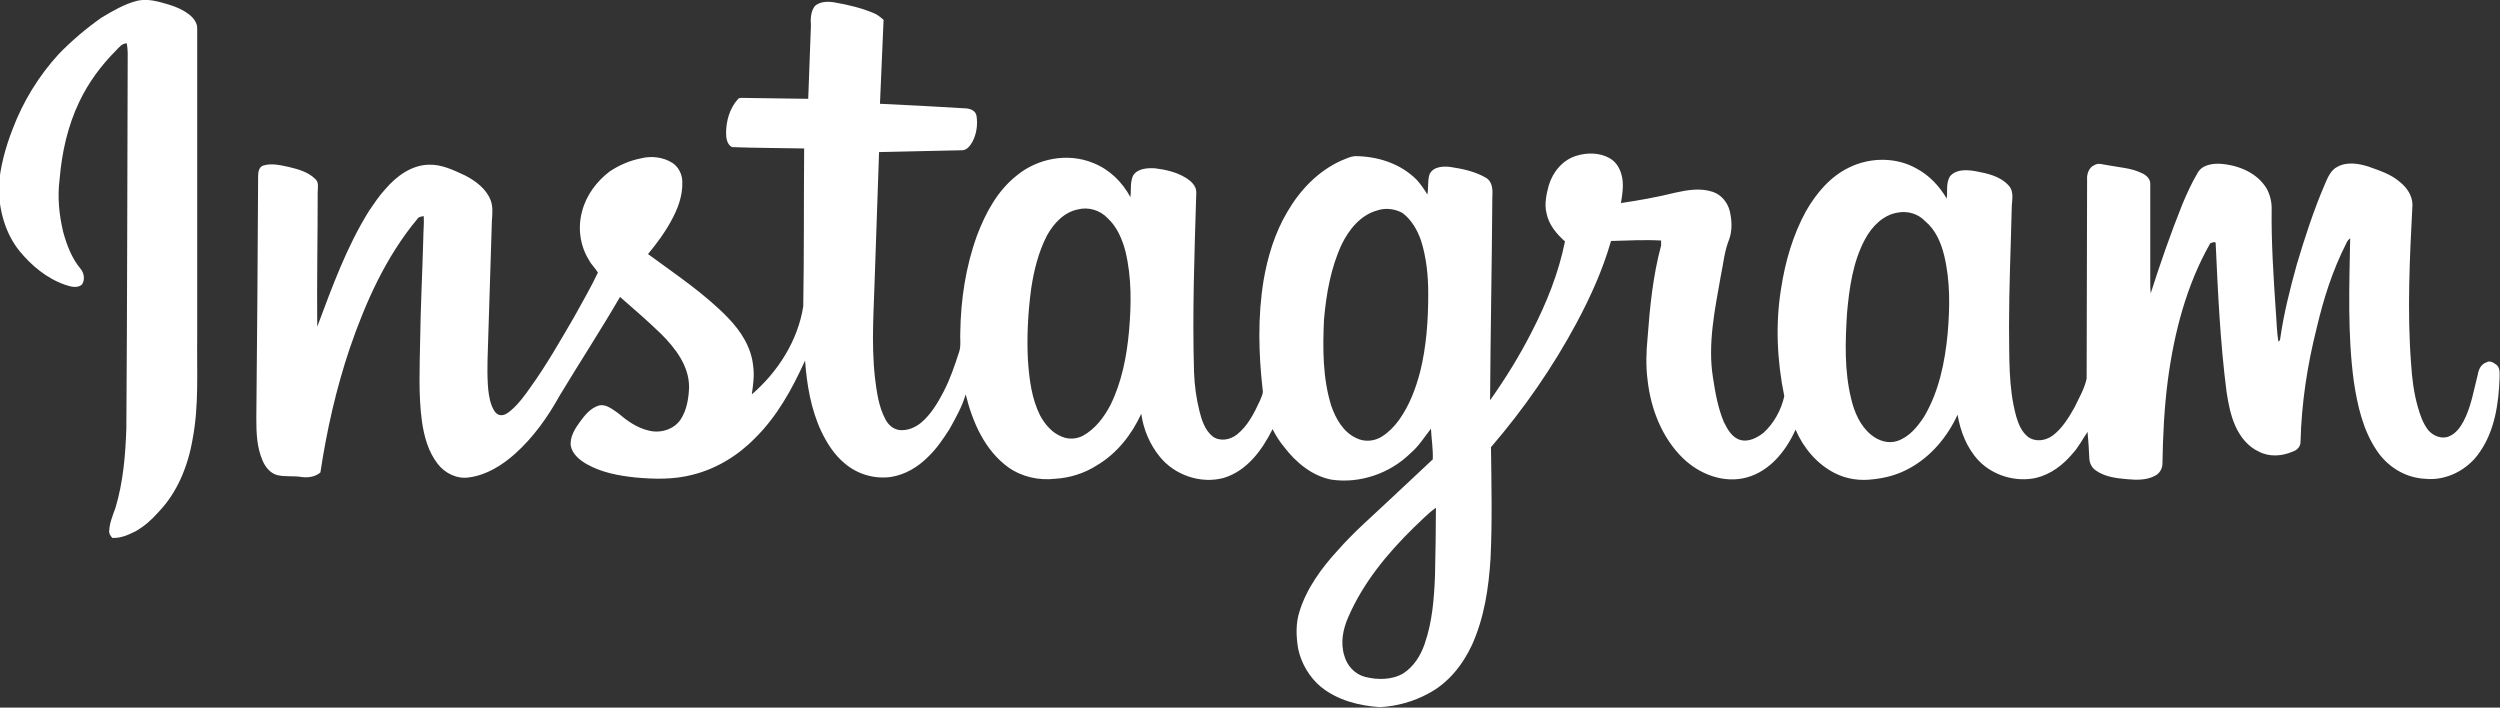
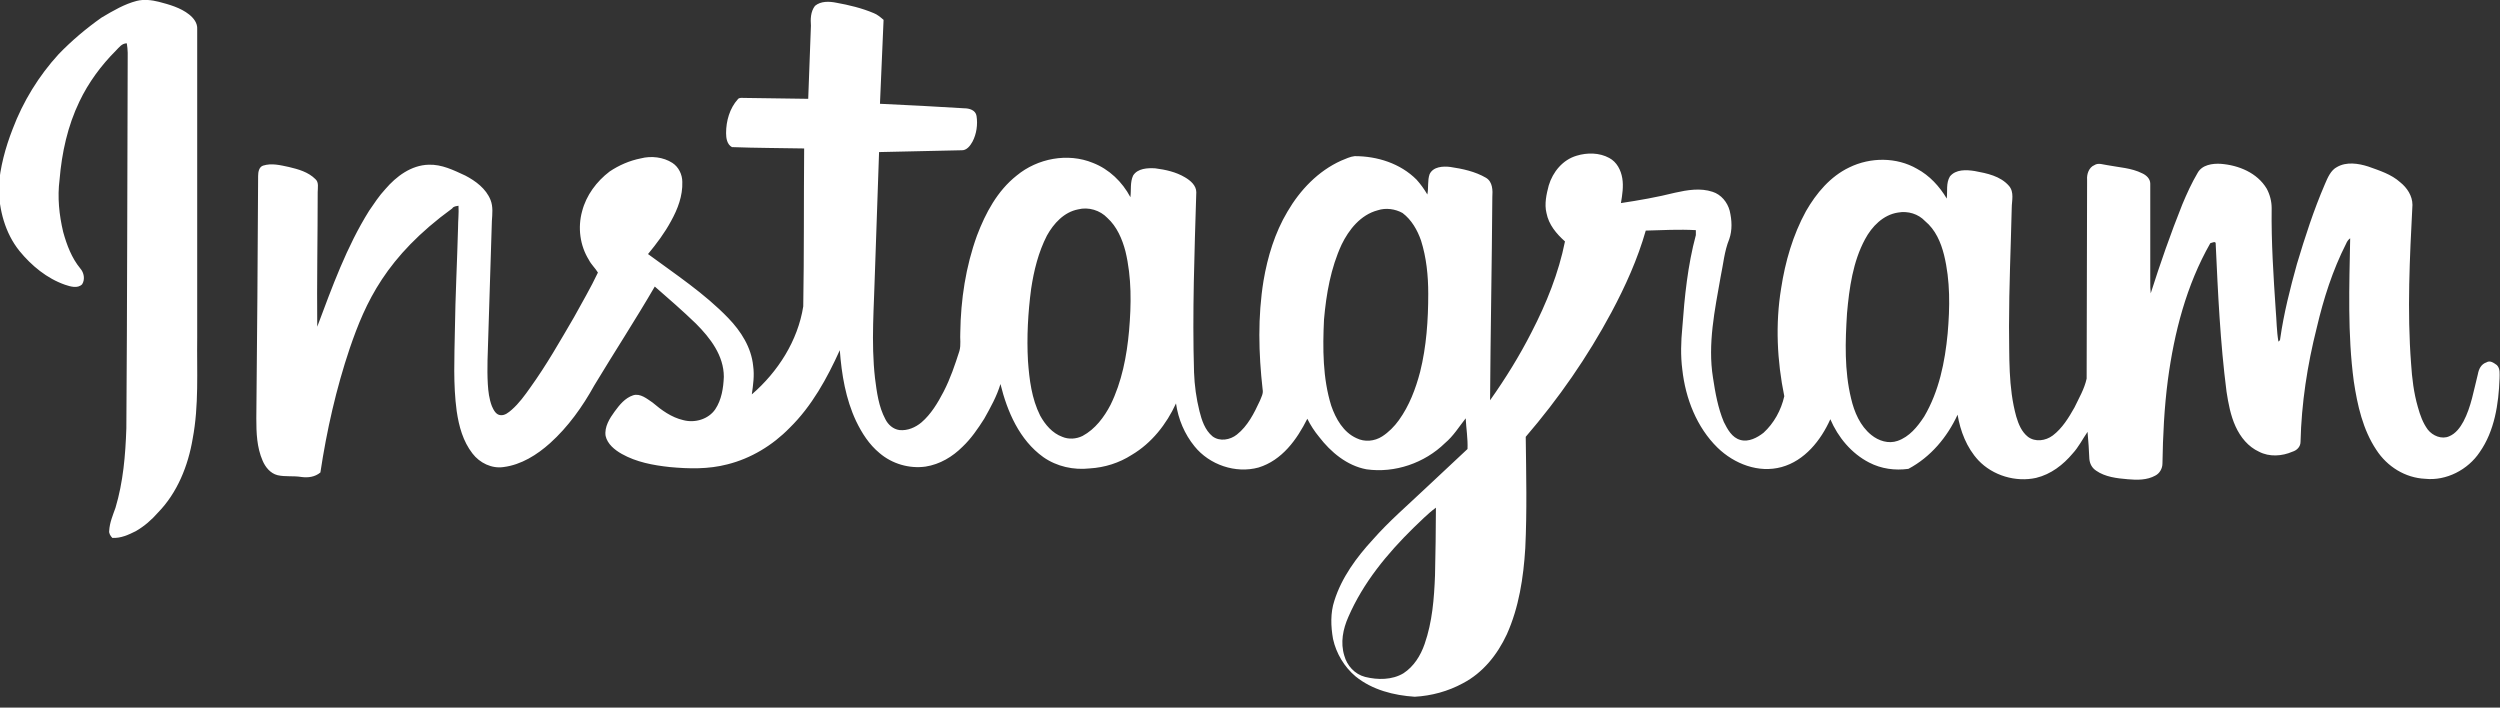
<svg xmlns="http://www.w3.org/2000/svg" version="1.1" id="Layer_1" x="0px" y="0px" viewBox="0 0 554 156.8" style="enable-background:new 0 0 554 156.8;" xml:space="preserve">
  <rect x="0" y="0" width="554" height="156.8" fill="#333333" stroke="none" />
  <style type="text/css">
	.st0{fill-rule:evenodd;clip-rule:evenodd;fill:#FFFFFF;}
</style>
-   <path class="st0" d="M30.3,0.2c1.6-0.4,3.3-0.2,4.9,0.2C37.5,1,40,1.7,41.9,3.2c1,0.8,1.9,1.9,1.8,3.3c0,22.8,0,45.5,0,68.3  c-0.1,7.5,0.4,15-1,22.4c-1,6-3.4,12-7.7,16.4c-1.4,1.6-3,3-4.9,4.1c-1.6,0.8-3.3,1.6-5.2,1.5c-0.4-0.4-0.8-1-0.7-1.6  c0.1-1.8,0.8-3.4,1.4-5.1c1.7-5.7,2.2-11.6,2.4-17.6c0.2-27.7,0.2-55.5,0.3-83.2c0-0.7-0.1-1.4-0.2-2.1c-1.1,0-1.7,0.9-2.4,1.6  c-3.3,3.3-6.1,7.1-8.1,11.3c-2.6,5.4-3.9,11.3-4.4,17.3c-0.5,3.9-0.1,7.8,0.8,11.6c0.8,2.9,1.9,5.8,3.8,8.1c0.8,0.9,1.1,2.4,0.4,3.5  c-1,1-2.6,0.5-3.8,0.1c-4-1.4-7.4-4.2-10.1-7.5c-3.2-4-4.5-9.1-4.6-14.1c0.3-4.4,1.5-8.8,3.1-12.9c2.3-6.1,5.8-11.8,10.2-16.6  c2.9-3,6.1-5.7,9.5-8.1C25.2,2.3,27.6,0.9,30.3,0.2 M180.6,1.3c1.3-1.1,3.2-1,4.7-0.7c2.8,0.5,5.7,1.2,8.3,2.3  c0.8,0.3,1.5,0.9,2.2,1.5c-0.3,6.2-0.5,12.4-0.8,18.6c6.3,0.3,12.5,0.6,18.7,1c1.1,0,2.5,0.4,2.7,1.7c0.3,1.9,0,4-0.9,5.7  c-0.5,0.9-1.3,2-2.5,1.9c-6.1,0.1-12.1,0.3-18.2,0.4c-0.3,8.7-0.6,17.4-0.9,26.2c-0.2,8-0.9,15.9,0,23.9c0.4,3.1,0.8,6.3,2.3,9.1  c0.6,1.2,1.7,2.2,3.1,2.4c1.8,0.2,3.6-0.6,4.9-1.7c2.1-1.8,3.6-4.3,4.9-6.8c1.5-2.9,2.5-5.9,3.5-9c0.4-1.4,0.1-2.8,0.2-4.1  c0.1-7.3,1.2-14.6,3.7-21.5c1.9-5,4.5-9.9,8.8-13.3c4.6-3.8,11.3-5.1,16.9-2.8c3.6,1.4,6.5,4.2,8.3,7.6c0.2-1.6-0.1-3.3,0.6-4.8  c1-1.6,3.2-1.7,4.9-1.6c2.3,0.3,4.6,0.8,6.6,2c1.2,0.7,2.5,1.8,2.5,3.3c-0.4,13.3-0.9,26.6-0.5,39.9c0.1,2.9,0.5,5.8,1.2,8.6  c0.5,2,1.2,4.2,2.9,5.6c1.6,1.2,3.9,0.8,5.4-0.4c2.4-1.9,3.8-4.7,5.1-7.5c0.3-0.8,0.8-1.6,0.6-2.5c-0.9-8-1.1-16.1,0.2-24.1  c0.9-5.3,2.5-10.6,5.3-15.3c2.8-4.8,6.8-9,11.9-11.3c1-0.4,2-0.9,3-1c5,0,10.1,1.6,13.7,5.2c0.9,1,1.7,2.1,2.4,3.3  c0.3-1.5,0-3.1,0.5-4.5c0.8-1.7,3-1.8,4.6-1.6c2.7,0.4,5.5,1,7.9,2.4c1.5,0.9,1.5,2.8,1.4,4.3c-0.1,15-0.4,30-0.5,45  c3.4-4.8,6.5-9.8,9.2-15.1c3.3-6.4,6-13.1,7.4-20.1c-1.9-1.7-3.6-3.7-4.1-6.3c-0.5-2,0-4.2,0.5-6.1c0.9-3,3.1-5.7,6.2-6.6  c2.3-0.7,5-0.7,7.2,0.5c1.7,0.9,2.6,2.7,2.9,4.5c0.3,1.8,0,3.7-0.3,5.5c4-0.6,8-1.3,12-2.3c2.7-0.6,5.6-1.1,8.3-0.2  c1.9,0.6,3.3,2.3,3.8,4.2c0.5,2.1,0.6,4.3-0.1,6.3c-1.1,2.7-1.3,5.5-1.9,8.3c-1.3,7.4-2.9,14.9-1.7,22.4c0.5,3.3,1.1,6.7,2.4,9.8  c0.8,1.6,1.8,3.5,3.7,4c1.8,0.5,3.7-0.5,5.1-1.6c2.3-2.1,3.9-5,4.6-8.1c-1.6-7.8-2-16-0.7-23.9c0.9-5.9,2.6-11.8,5.5-17.1  c2.3-4,5.4-7.7,9.6-9.7c4.7-2.3,10.5-2.3,15,0.3c2.8,1.5,5,3.9,6.6,6.6c0.2-1.6-0.2-3.4,0.7-4.9c1.3-1.6,3.6-1.5,5.5-1.2  c2.7,0.5,5.7,1.1,7.6,3.3c1.2,1.4,0.6,3.3,0.6,4.9c-0.2,8.7-0.6,17.5-0.6,26.2c0.1,6.7-0.2,13.5,1.6,20c0.5,1.7,1.2,3.4,2.6,4.5  c1.6,1.2,3.9,0.9,5.5-0.3c2.1-1.6,3.5-3.9,4.8-6.2c1-2.1,2.2-4.1,2.7-6.4c0-14.7,0.1-29.4,0.1-44.1c-0.1-1.2,0.4-2.7,1.6-3.2  c0.9-0.6,2-0.1,2.9,0c2.6,0.5,5.3,0.6,7.7,1.8c0.9,0.4,1.8,1.2,1.8,2.3c0,7.3,0,14.5,0,21.8c0,0.8,0,1.7,0.1,2.5  c2.1-6.6,4.4-13.2,7-19.7c1-2.4,2.1-4.8,3.4-7c1-1.8,3.3-2.1,5.1-2c4,0.3,8.1,2,10.2,5.5c0.7,1.3,1.1,2.8,1.1,4.3  c-0.1,7.6,0.4,15.1,0.9,22.6c0.2,2.3,0.2,4.7,0.6,7c0.3-0.2,0.4-0.4,0.4-0.7c0.8-5.6,2.2-11.1,3.7-16.5c1.8-6,3.7-11.9,6.2-17.7  c0.6-1.4,1.3-3.1,2.7-3.8c2.1-1.2,4.7-0.8,6.9-0.1c2.5,0.9,5.1,1.7,7.1,3.5c1.5,1.2,2.7,3,2.7,5c-0.6,11.7-1.2,23.5-0.3,35.2  c0.2,3.2,0.6,6.5,1.5,9.6c0.5,1.8,1.1,3.5,2.2,5c1.1,1.4,3.1,2.2,4.7,1.5c1.5-0.6,2.5-2,3.2-3.3c1.7-3.2,2.3-7,3.2-10.5  c0.2-1.1,0.7-2.2,1.9-2.6c0.8-0.5,1.6,0.1,2.3,0.6c0.8,0.8,0.6,2,0.6,3c-0.2,5.6-1.1,11.6-4.4,16.3c-2.6,3.9-7.4,6.4-12.1,5.9  c-4.4-0.2-8.4-2.7-10.8-6.4c-3-4.5-4.2-9.9-5-15.2c-1.4-10.5-1-21.1-0.8-31.7c-0.4,0.3-0.7,0.7-0.9,1.2c-3,5.9-5,12.2-6.5,18.6  c-2.1,8.3-3.4,16.8-3.6,25.3c0,1.1-0.8,1.9-1.8,2.2c-2.3,1-5.1,1.2-7.4,0c-2.4-1.1-4.1-3.2-5.2-5.6c-1.1-2.4-1.6-5.1-2-7.7  c-1.4-10.9-1.9-21.8-2.4-32.7c0.1-0.8-0.8-0.3-1.2-0.2c-5.3,9.3-8,19.8-9.4,30.3c-0.8,6.1-1.1,12.3-1.2,18.5c0,1.1-0.6,2.2-1.6,2.7  c-1.8,1-4,1-6.1,0.8c-2.4-0.2-5-0.5-7-1.9c-0.9-0.6-1.4-1.5-1.5-2.6c-0.1-2-0.2-4-0.4-6c-1.1,1.6-2,3.4-3.3,4.8  c-2.1,2.5-4.8,4.6-8.1,5.4c-4.5,1-9.6-0.5-12.8-3.9c-2.6-2.8-4-6.5-4.6-10.1c-2.3,5-6,9.4-10.9,12c-2.4,1.3-5,2-7.7,2.3  c-3,0.4-6,0-8.7-1.4c-3.9-2-6.9-5.6-8.6-9.6c-2.1,4.7-5.7,9.2-10.8,10.6c-5.1,1.4-10.5-0.7-14.2-4.3c-4.6-4.5-7.1-10.9-7.8-17.3  c-0.4-3.1-0.3-6.2,0-9.3c0.5-6.9,1.2-13.8,3-20.5c0-0.4,0-0.7,0-1.1c-3.7-0.2-7.4,0-11.1,0.1c-1.8,6.3-4.5,12.3-7.6,18.1  c-5.3,9.9-11.7,19.1-19,27.6c0.1,8.2,0.3,16.4-0.1,24.7c-0.4,6.5-1.4,13.1-4.1,19.1c-2.1,4.5-5.3,8.5-9.7,10.8  c-3.3,1.8-7,2.8-10.7,3c-4.6-0.3-9.4-1.5-13.1-4.5c-2.5-2.1-4.3-5.1-5-8.3c-0.5-2.8-0.6-5.8,0.3-8.5c1.6-5.1,4.9-9.6,8.5-13.5  c3.6-4.1,7.7-7.6,11.6-11.3c3.1-2.9,6.3-5.9,9.4-8.8c0.1-2.3-0.3-4.6-0.4-6.8c-1.5,1.9-2.7,3.9-4.6,5.5c-4.5,4.4-11.1,6.7-17.4,5.8  c-4.3-0.8-7.9-3.8-10.5-7.2c-1-1.2-1.9-2.6-2.6-4c-2.3,4.6-5.6,9.2-10.8,10.8c-5.1,1.4-10.9-0.6-14.2-4.7c-2.2-2.7-3.6-6-4.1-9.5  c-2.1,4.6-5.4,8.8-9.8,11.4c-2.8,1.8-6,2.8-9.3,3c-3.6,0.4-7.3-0.4-10.3-2.5c-5.3-3.8-8-10.1-9.5-16.2c-0.8,2.7-2.2,5.2-3.6,7.7  c-1.4,2.2-2.9,4.4-4.8,6.2c-2.2,2.2-5,3.9-8.2,4.4c-3.6,0.5-7.4-0.6-10.2-3c-2.3-1.9-3.9-4.4-5.2-7.1c-2.3-4.9-3.2-10.3-3.6-15.7  c-2.8,6.2-6.2,12.4-11.1,17.2c-3.8,3.9-8.6,6.8-13.8,8.1c-4.2,1.1-8.5,1-12.8,0.6c-3.7-0.4-7.4-1.1-10.6-2.9c-1.6-0.9-3.2-2.2-3.6-4  c-0.3-2,0.9-3.9,2-5.4c1.1-1.5,2.3-3,4.1-3.6c1.6-0.5,3.1,0.8,4.3,1.6c2,1.7,4.2,3.3,6.8,3.9c2.6,0.7,5.6-0.2,7.1-2.4  c1.4-2.1,1.8-4.7,1.9-7.2c0-4.7-3-8.6-6.2-11.8c-2.9-2.8-6-5.5-9.1-8.2c-4.3,7.4-9,14.6-13.4,21.9c-2.6,4.7-5.8,9.2-9.8,12.8  c-2.9,2.6-6.4,4.8-10.3,5.3c-2.6,0.4-5.3-0.9-6.9-3c-2.1-2.7-3-6-3.5-9.4c-0.8-5.9-0.5-11.9-0.4-17.9c0.1-7.6,0.5-15.1,0.7-22.7  c0-1.6,0.2-3.2,0.1-4.9c-0.5,0.1-1.1,0.1-1.4,0.6C85.5,56.9,81,67,77.5,77.2c-3,8.9-5.1,18.2-6.5,27.5c-1.2,1-2.7,1.2-4.2,1  c-1.8-0.3-3.6,0-5.3-0.4c-1.6-0.4-2.7-1.8-3.3-3.2c-1.3-3-1.4-6.2-1.4-9.4C57,74.8,57.1,56.9,57.2,39c0-0.9,0.2-2,1.1-2.3  c1.9-0.6,3.8-0.1,5.7,0.3c2.1,0.5,4.3,1.1,5.9,2.7c0.8,0.7,0.5,1.9,0.5,2.9c0,9.9-0.2,19.9-0.1,29.8c3.3-8.8,6.5-17.7,11.5-25.7  c1.1-1.6,2.2-3.3,3.6-4.8c2.4-2.8,5.7-5.3,9.6-5.4c2.9-0.1,5.5,1.2,8.1,2.4c2.3,1.2,4.6,2.9,5.6,5.4c0.6,1.5,0.4,3.1,0.3,4.7  c-0.3,8.5-0.5,17.1-0.8,25.6c-0.1,3.5-0.3,7-0.1,10.5c0.1,1.7,0.3,3.3,0.9,4.9c0.4,0.9,0.9,1.9,1.9,2c1,0.1,1.8-0.6,2.5-1.2  c1.6-1.4,2.9-3.2,4.1-4.9c3.6-5,6.6-10.3,9.7-15.6c1.8-3.3,3.7-6.5,5.3-9.9c-0.6-1-1.5-1.8-2-2.8c-2-3.2-2.5-7.2-1.5-10.8  c0.9-3.5,3.2-6.6,6.1-8.8c2.1-1.4,4.4-2.4,6.9-2.9c2.3-0.6,5-0.3,7,1c1.4,0.9,2.2,2.6,2.2,4.2c0.1,3.1-1,6-2.5,8.7  c-1.4,2.6-3.2,5-5.1,7.3c6.1,4.5,12.5,8.7,17.8,14.2c2.8,2.9,5.1,6.5,5.5,10.6c0.3,2.1,0,4.2-0.3,6.3c5.8-5,10.2-11.9,11.4-19.5  c0.2-11.7,0.1-23.3,0.2-35c-5.3-0.1-10.7-0.1-16-0.3c-1.1-0.6-1.3-2-1.3-3.1c0-2.7,0.8-5.5,2.6-7.5c0.3-0.4,0.8-0.3,1.3-0.3  c4.8,0.1,9.5,0.1,14.3,0.2c0.2-5.4,0.4-10.8,0.6-16.2C179.6,4.3,179.6,2.6,180.6,1.3 M238.9,46.4c-3.1,0.6-5.4,3.1-6.9,5.8  c-1.9,3.7-2.9,7.8-3.5,11.8c-0.7,5.3-1,10.7-0.7,16c0.3,4.1,0.8,8.3,2.7,12.1c1.1,2,2.7,3.9,4.9,4.7c1.4,0.6,3.1,0.5,4.5-0.2  c2.8-1.5,4.8-4.2,6.2-6.9c2.5-5.1,3.6-10.8,4.1-16.4c0.5-5.8,0.6-11.8-0.8-17.6c-0.7-2.7-1.9-5.5-4-7.4  C243.8,46.6,241.2,45.8,238.9,46.4 M305.3,46.6c-3.8,1-6.4,4.3-8,7.6c-2.4,5.2-3.4,10.9-3.9,16.6c-0.3,6.4-0.3,13,1.6,19.1  c1,2.9,2.7,5.9,5.6,7.2c1.8,0.9,4,0.7,5.7-0.4c1.4-0.9,2.7-2.2,3.7-3.6c2.3-3.2,3.7-6.9,4.7-10.7c1.4-5.6,1.8-11.5,1.8-17.3  c0-4-0.4-8-1.6-11.8c-0.8-2.3-2.1-4.6-4.1-6.1C309.2,46.3,307.1,46,305.3,46.6 M420.6,47.1c-3.3,0.5-5.8,3.1-7.3,5.9  c-2.7,5-3.5,10.8-4,16.4c-0.4,6.3-0.6,12.7,0.9,18.9c0.7,3,2,6.1,4.5,8.1c1.6,1.3,3.8,2,5.8,1.3c2.6-0.9,4.4-3.1,5.9-5.4  c3.3-5.6,4.6-12.1,5.2-18.4c0.5-5.8,0.6-11.7-0.8-17.4c-0.7-2.8-1.9-5.6-4.2-7.5C425.1,47.4,422.8,46.7,420.6,47.1 M313.2,117  c-5.8,5.7-11.1,12.1-14.4,19.7c-1.2,2.7-1.8,5.7-0.9,8.6c0.6,2.2,2.3,4.1,4.6,4.7c2.8,0.7,6,0.7,8.5-0.8c2.3-1.5,3.8-3.9,4.7-6.5  c1.7-4.9,2.1-10,2.3-15.2c0.1-5,0.2-10,0.2-15C316.3,113.9,314.8,115.5,313.2,117" />
+   <path class="st0" d="M30.3,0.2c1.6-0.4,3.3-0.2,4.9,0.2C37.5,1,40,1.7,41.9,3.2c1,0.8,1.9,1.9,1.8,3.3c0,22.8,0,45.5,0,68.3  c-0.1,7.5,0.4,15-1,22.4c-1,6-3.4,12-7.7,16.4c-1.4,1.6-3,3-4.9,4.1c-1.6,0.8-3.3,1.6-5.2,1.5c-0.4-0.4-0.8-1-0.7-1.6  c0.1-1.8,0.8-3.4,1.4-5.1c1.7-5.7,2.2-11.6,2.4-17.6c0.2-27.7,0.2-55.5,0.3-83.2c0-0.7-0.1-1.4-0.2-2.1c-1.1,0-1.7,0.9-2.4,1.6  c-3.3,3.3-6.1,7.1-8.1,11.3c-2.6,5.4-3.9,11.3-4.4,17.3c-0.5,3.9-0.1,7.8,0.8,11.6c0.8,2.9,1.9,5.8,3.8,8.1c0.8,0.9,1.1,2.4,0.4,3.5  c-1,1-2.6,0.5-3.8,0.1c-4-1.4-7.4-4.2-10.1-7.5c-3.2-4-4.5-9.1-4.6-14.1c0.3-4.4,1.5-8.8,3.1-12.9c2.3-6.1,5.8-11.8,10.2-16.6  c2.9-3,6.1-5.7,9.5-8.1C25.2,2.3,27.6,0.9,30.3,0.2 M180.6,1.3c1.3-1.1,3.2-1,4.7-0.7c2.8,0.5,5.7,1.2,8.3,2.3  c0.8,0.3,1.5,0.9,2.2,1.5c-0.3,6.2-0.5,12.4-0.8,18.6c6.3,0.3,12.5,0.6,18.7,1c1.1,0,2.5,0.4,2.7,1.7c0.3,1.9,0,4-0.9,5.7  c-0.5,0.9-1.3,2-2.5,1.9c-6.1,0.1-12.1,0.3-18.2,0.4c-0.3,8.7-0.6,17.4-0.9,26.2c-0.2,8-0.9,15.9,0,23.9c0.4,3.1,0.8,6.3,2.3,9.1  c0.6,1.2,1.7,2.2,3.1,2.4c1.8,0.2,3.6-0.6,4.9-1.7c2.1-1.8,3.6-4.3,4.9-6.8c1.5-2.9,2.5-5.9,3.5-9c0.4-1.4,0.1-2.8,0.2-4.1  c0.1-7.3,1.2-14.6,3.7-21.5c1.9-5,4.5-9.9,8.8-13.3c4.6-3.8,11.3-5.1,16.9-2.8c3.6,1.4,6.5,4.2,8.3,7.6c0.2-1.6-0.1-3.3,0.6-4.8  c1-1.6,3.2-1.7,4.9-1.6c2.3,0.3,4.6,0.8,6.6,2c1.2,0.7,2.5,1.8,2.5,3.3c-0.4,13.3-0.9,26.6-0.5,39.9c0.1,2.9,0.5,5.8,1.2,8.6  c0.5,2,1.2,4.2,2.9,5.6c1.6,1.2,3.9,0.8,5.4-0.4c2.4-1.9,3.8-4.7,5.1-7.5c0.3-0.8,0.8-1.6,0.6-2.5c-0.9-8-1.1-16.1,0.2-24.1  c0.9-5.3,2.5-10.6,5.3-15.3c2.8-4.8,6.8-9,11.9-11.3c1-0.4,2-0.9,3-1c5,0,10.1,1.6,13.7,5.2c0.9,1,1.7,2.1,2.4,3.3  c0.3-1.5,0-3.1,0.5-4.5c0.8-1.7,3-1.8,4.6-1.6c2.7,0.4,5.5,1,7.9,2.4c1.5,0.9,1.5,2.8,1.4,4.3c-0.1,15-0.4,30-0.5,45  c3.4-4.8,6.5-9.8,9.2-15.1c3.3-6.4,6-13.1,7.4-20.1c-1.9-1.7-3.6-3.7-4.1-6.3c-0.5-2,0-4.2,0.5-6.1c0.9-3,3.1-5.7,6.2-6.6  c2.3-0.7,5-0.7,7.2,0.5c1.7,0.9,2.6,2.7,2.9,4.5c0.3,1.8,0,3.7-0.3,5.5c4-0.6,8-1.3,12-2.3c2.7-0.6,5.6-1.1,8.3-0.2  c1.9,0.6,3.3,2.3,3.8,4.2c0.5,2.1,0.6,4.3-0.1,6.3c-1.1,2.7-1.3,5.5-1.9,8.3c-1.3,7.4-2.9,14.9-1.7,22.4c0.5,3.3,1.1,6.7,2.4,9.8  c0.8,1.6,1.8,3.5,3.7,4c1.8,0.5,3.7-0.5,5.1-1.6c2.3-2.1,3.9-5,4.6-8.1c-1.6-7.8-2-16-0.7-23.9c0.9-5.9,2.6-11.8,5.5-17.1  c2.3-4,5.4-7.7,9.6-9.7c4.7-2.3,10.5-2.3,15,0.3c2.8,1.5,5,3.9,6.6,6.6c0.2-1.6-0.2-3.4,0.7-4.9c1.3-1.6,3.6-1.5,5.5-1.2  c2.7,0.5,5.7,1.1,7.6,3.3c1.2,1.4,0.6,3.3,0.6,4.9c-0.2,8.7-0.6,17.5-0.6,26.2c0.1,6.7-0.2,13.5,1.6,20c0.5,1.7,1.2,3.4,2.6,4.5  c1.6,1.2,3.9,0.9,5.5-0.3c2.1-1.6,3.5-3.9,4.8-6.2c1-2.1,2.2-4.1,2.7-6.4c0-14.7,0.1-29.4,0.1-44.1c-0.1-1.2,0.4-2.7,1.6-3.2  c0.9-0.6,2-0.1,2.9,0c2.6,0.5,5.3,0.6,7.7,1.8c0.9,0.4,1.8,1.2,1.8,2.3c0,7.3,0,14.5,0,21.8c0,0.8,0,1.7,0.1,2.5  c2.1-6.6,4.4-13.2,7-19.7c1-2.4,2.1-4.8,3.4-7c1-1.8,3.3-2.1,5.1-2c4,0.3,8.1,2,10.2,5.5c0.7,1.3,1.1,2.8,1.1,4.3  c-0.1,7.6,0.4,15.1,0.9,22.6c0.2,2.3,0.2,4.7,0.6,7c0.3-0.2,0.4-0.4,0.4-0.7c0.8-5.6,2.2-11.1,3.7-16.5c1.8-6,3.7-11.9,6.2-17.7  c0.6-1.4,1.3-3.1,2.7-3.8c2.1-1.2,4.7-0.8,6.9-0.1c2.5,0.9,5.1,1.7,7.1,3.5c1.5,1.2,2.7,3,2.7,5c-0.6,11.7-1.2,23.5-0.3,35.2  c0.2,3.2,0.6,6.5,1.5,9.6c0.5,1.8,1.1,3.5,2.2,5c1.1,1.4,3.1,2.2,4.7,1.5c1.5-0.6,2.5-2,3.2-3.3c1.7-3.2,2.3-7,3.2-10.5  c0.2-1.1,0.7-2.2,1.9-2.6c0.8-0.5,1.6,0.1,2.3,0.6c0.8,0.8,0.6,2,0.6,3c-0.2,5.6-1.1,11.6-4.4,16.3c-2.6,3.9-7.4,6.4-12.1,5.9  c-4.4-0.2-8.4-2.7-10.8-6.4c-3-4.5-4.2-9.9-5-15.2c-1.4-10.5-1-21.1-0.8-31.7c-0.4,0.3-0.7,0.7-0.9,1.2c-3,5.9-5,12.2-6.5,18.6  c-2.1,8.3-3.4,16.8-3.6,25.3c0,1.1-0.8,1.9-1.8,2.2c-2.3,1-5.1,1.2-7.4,0c-2.4-1.1-4.1-3.2-5.2-5.6c-1.1-2.4-1.6-5.1-2-7.7  c-1.4-10.9-1.9-21.8-2.4-32.7c0.1-0.8-0.8-0.3-1.2-0.2c-5.3,9.3-8,19.8-9.4,30.3c-0.8,6.1-1.1,12.3-1.2,18.5c0,1.1-0.6,2.2-1.6,2.7  c-1.8,1-4,1-6.1,0.8c-2.4-0.2-5-0.5-7-1.9c-0.9-0.6-1.4-1.5-1.5-2.6c-0.1-2-0.2-4-0.4-6c-1.1,1.6-2,3.4-3.3,4.8  c-2.1,2.5-4.8,4.6-8.1,5.4c-4.5,1-9.6-0.5-12.8-3.9c-2.6-2.8-4-6.5-4.6-10.1c-2.3,5-6,9.4-10.9,12c-3,0.4-6,0-8.7-1.4c-3.9-2-6.9-5.6-8.6-9.6c-2.1,4.7-5.7,9.2-10.8,10.6c-5.1,1.4-10.5-0.7-14.2-4.3c-4.6-4.5-7.1-10.9-7.8-17.3  c-0.4-3.1-0.3-6.2,0-9.3c0.5-6.9,1.2-13.8,3-20.5c0-0.4,0-0.7,0-1.1c-3.7-0.2-7.4,0-11.1,0.1c-1.8,6.3-4.5,12.3-7.6,18.1  c-5.3,9.9-11.7,19.1-19,27.6c0.1,8.2,0.3,16.4-0.1,24.7c-0.4,6.5-1.4,13.1-4.1,19.1c-2.1,4.5-5.3,8.5-9.7,10.8  c-3.3,1.8-7,2.8-10.7,3c-4.6-0.3-9.4-1.5-13.1-4.5c-2.5-2.1-4.3-5.1-5-8.3c-0.5-2.8-0.6-5.8,0.3-8.5c1.6-5.1,4.9-9.6,8.5-13.5  c3.6-4.1,7.7-7.6,11.6-11.3c3.1-2.9,6.3-5.9,9.4-8.8c0.1-2.3-0.3-4.6-0.4-6.8c-1.5,1.9-2.7,3.9-4.6,5.5c-4.5,4.4-11.1,6.7-17.4,5.8  c-4.3-0.8-7.9-3.8-10.5-7.2c-1-1.2-1.9-2.6-2.6-4c-2.3,4.6-5.6,9.2-10.8,10.8c-5.1,1.4-10.9-0.6-14.2-4.7c-2.2-2.7-3.6-6-4.1-9.5  c-2.1,4.6-5.4,8.8-9.8,11.4c-2.8,1.8-6,2.8-9.3,3c-3.6,0.4-7.3-0.4-10.3-2.5c-5.3-3.8-8-10.1-9.5-16.2c-0.8,2.7-2.2,5.2-3.6,7.7  c-1.4,2.2-2.9,4.4-4.8,6.2c-2.2,2.2-5,3.9-8.2,4.4c-3.6,0.5-7.4-0.6-10.2-3c-2.3-1.9-3.9-4.4-5.2-7.1c-2.3-4.9-3.2-10.3-3.6-15.7  c-2.8,6.2-6.2,12.4-11.1,17.2c-3.8,3.9-8.6,6.8-13.8,8.1c-4.2,1.1-8.5,1-12.8,0.6c-3.7-0.4-7.4-1.1-10.6-2.9c-1.6-0.9-3.2-2.2-3.6-4  c-0.3-2,0.9-3.9,2-5.4c1.1-1.5,2.3-3,4.1-3.6c1.6-0.5,3.1,0.8,4.3,1.6c2,1.7,4.2,3.3,6.8,3.9c2.6,0.7,5.6-0.2,7.1-2.4  c1.4-2.1,1.8-4.7,1.9-7.2c0-4.7-3-8.6-6.2-11.8c-2.9-2.8-6-5.5-9.1-8.2c-4.3,7.4-9,14.6-13.4,21.9c-2.6,4.7-5.8,9.2-9.8,12.8  c-2.9,2.6-6.4,4.8-10.3,5.3c-2.6,0.4-5.3-0.9-6.9-3c-2.1-2.7-3-6-3.5-9.4c-0.8-5.9-0.5-11.9-0.4-17.9c0.1-7.6,0.5-15.1,0.7-22.7  c0-1.6,0.2-3.2,0.1-4.9c-0.5,0.1-1.1,0.1-1.4,0.6C85.5,56.9,81,67,77.5,77.2c-3,8.9-5.1,18.2-6.5,27.5c-1.2,1-2.7,1.2-4.2,1  c-1.8-0.3-3.6,0-5.3-0.4c-1.6-0.4-2.7-1.8-3.3-3.2c-1.3-3-1.4-6.2-1.4-9.4C57,74.8,57.1,56.9,57.2,39c0-0.9,0.2-2,1.1-2.3  c1.9-0.6,3.8-0.1,5.7,0.3c2.1,0.5,4.3,1.1,5.9,2.7c0.8,0.7,0.5,1.9,0.5,2.9c0,9.9-0.2,19.9-0.1,29.8c3.3-8.8,6.5-17.7,11.5-25.7  c1.1-1.6,2.2-3.3,3.6-4.8c2.4-2.8,5.7-5.3,9.6-5.4c2.9-0.1,5.5,1.2,8.1,2.4c2.3,1.2,4.6,2.9,5.6,5.4c0.6,1.5,0.4,3.1,0.3,4.7  c-0.3,8.5-0.5,17.1-0.8,25.6c-0.1,3.5-0.3,7-0.1,10.5c0.1,1.7,0.3,3.3,0.9,4.9c0.4,0.9,0.9,1.9,1.9,2c1,0.1,1.8-0.6,2.5-1.2  c1.6-1.4,2.9-3.2,4.1-4.9c3.6-5,6.6-10.3,9.7-15.6c1.8-3.3,3.7-6.5,5.3-9.9c-0.6-1-1.5-1.8-2-2.8c-2-3.2-2.5-7.2-1.5-10.8  c0.9-3.5,3.2-6.6,6.1-8.8c2.1-1.4,4.4-2.4,6.9-2.9c2.3-0.6,5-0.3,7,1c1.4,0.9,2.2,2.6,2.2,4.2c0.1,3.1-1,6-2.5,8.7  c-1.4,2.6-3.2,5-5.1,7.3c6.1,4.5,12.5,8.7,17.8,14.2c2.8,2.9,5.1,6.5,5.5,10.6c0.3,2.1,0,4.2-0.3,6.3c5.8-5,10.2-11.9,11.4-19.5  c0.2-11.7,0.1-23.3,0.2-35c-5.3-0.1-10.7-0.1-16-0.3c-1.1-0.6-1.3-2-1.3-3.1c0-2.7,0.8-5.5,2.6-7.5c0.3-0.4,0.8-0.3,1.3-0.3  c4.8,0.1,9.5,0.1,14.3,0.2c0.2-5.4,0.4-10.8,0.6-16.2C179.6,4.3,179.6,2.6,180.6,1.3 M238.9,46.4c-3.1,0.6-5.4,3.1-6.9,5.8  c-1.9,3.7-2.9,7.8-3.5,11.8c-0.7,5.3-1,10.7-0.7,16c0.3,4.1,0.8,8.3,2.7,12.1c1.1,2,2.7,3.9,4.9,4.7c1.4,0.6,3.1,0.5,4.5-0.2  c2.8-1.5,4.8-4.2,6.2-6.9c2.5-5.1,3.6-10.8,4.1-16.4c0.5-5.8,0.6-11.8-0.8-17.6c-0.7-2.7-1.9-5.5-4-7.4  C243.8,46.6,241.2,45.8,238.9,46.4 M305.3,46.6c-3.8,1-6.4,4.3-8,7.6c-2.4,5.2-3.4,10.9-3.9,16.6c-0.3,6.4-0.3,13,1.6,19.1  c1,2.9,2.7,5.9,5.6,7.2c1.8,0.9,4,0.7,5.7-0.4c1.4-0.9,2.7-2.2,3.7-3.6c2.3-3.2,3.7-6.9,4.7-10.7c1.4-5.6,1.8-11.5,1.8-17.3  c0-4-0.4-8-1.6-11.8c-0.8-2.3-2.1-4.6-4.1-6.1C309.2,46.3,307.1,46,305.3,46.6 M420.6,47.1c-3.3,0.5-5.8,3.1-7.3,5.9  c-2.7,5-3.5,10.8-4,16.4c-0.4,6.3-0.6,12.7,0.9,18.9c0.7,3,2,6.1,4.5,8.1c1.6,1.3,3.8,2,5.8,1.3c2.6-0.9,4.4-3.1,5.9-5.4  c3.3-5.6,4.6-12.1,5.2-18.4c0.5-5.8,0.6-11.7-0.8-17.4c-0.7-2.8-1.9-5.6-4.2-7.5C425.1,47.4,422.8,46.7,420.6,47.1 M313.2,117  c-5.8,5.7-11.1,12.1-14.4,19.7c-1.2,2.7-1.8,5.7-0.9,8.6c0.6,2.2,2.3,4.1,4.6,4.7c2.8,0.7,6,0.7,8.5-0.8c2.3-1.5,3.8-3.9,4.7-6.5  c1.7-4.9,2.1-10,2.3-15.2c0.1-5,0.2-10,0.2-15C316.3,113.9,314.8,115.5,313.2,117" />
</svg>